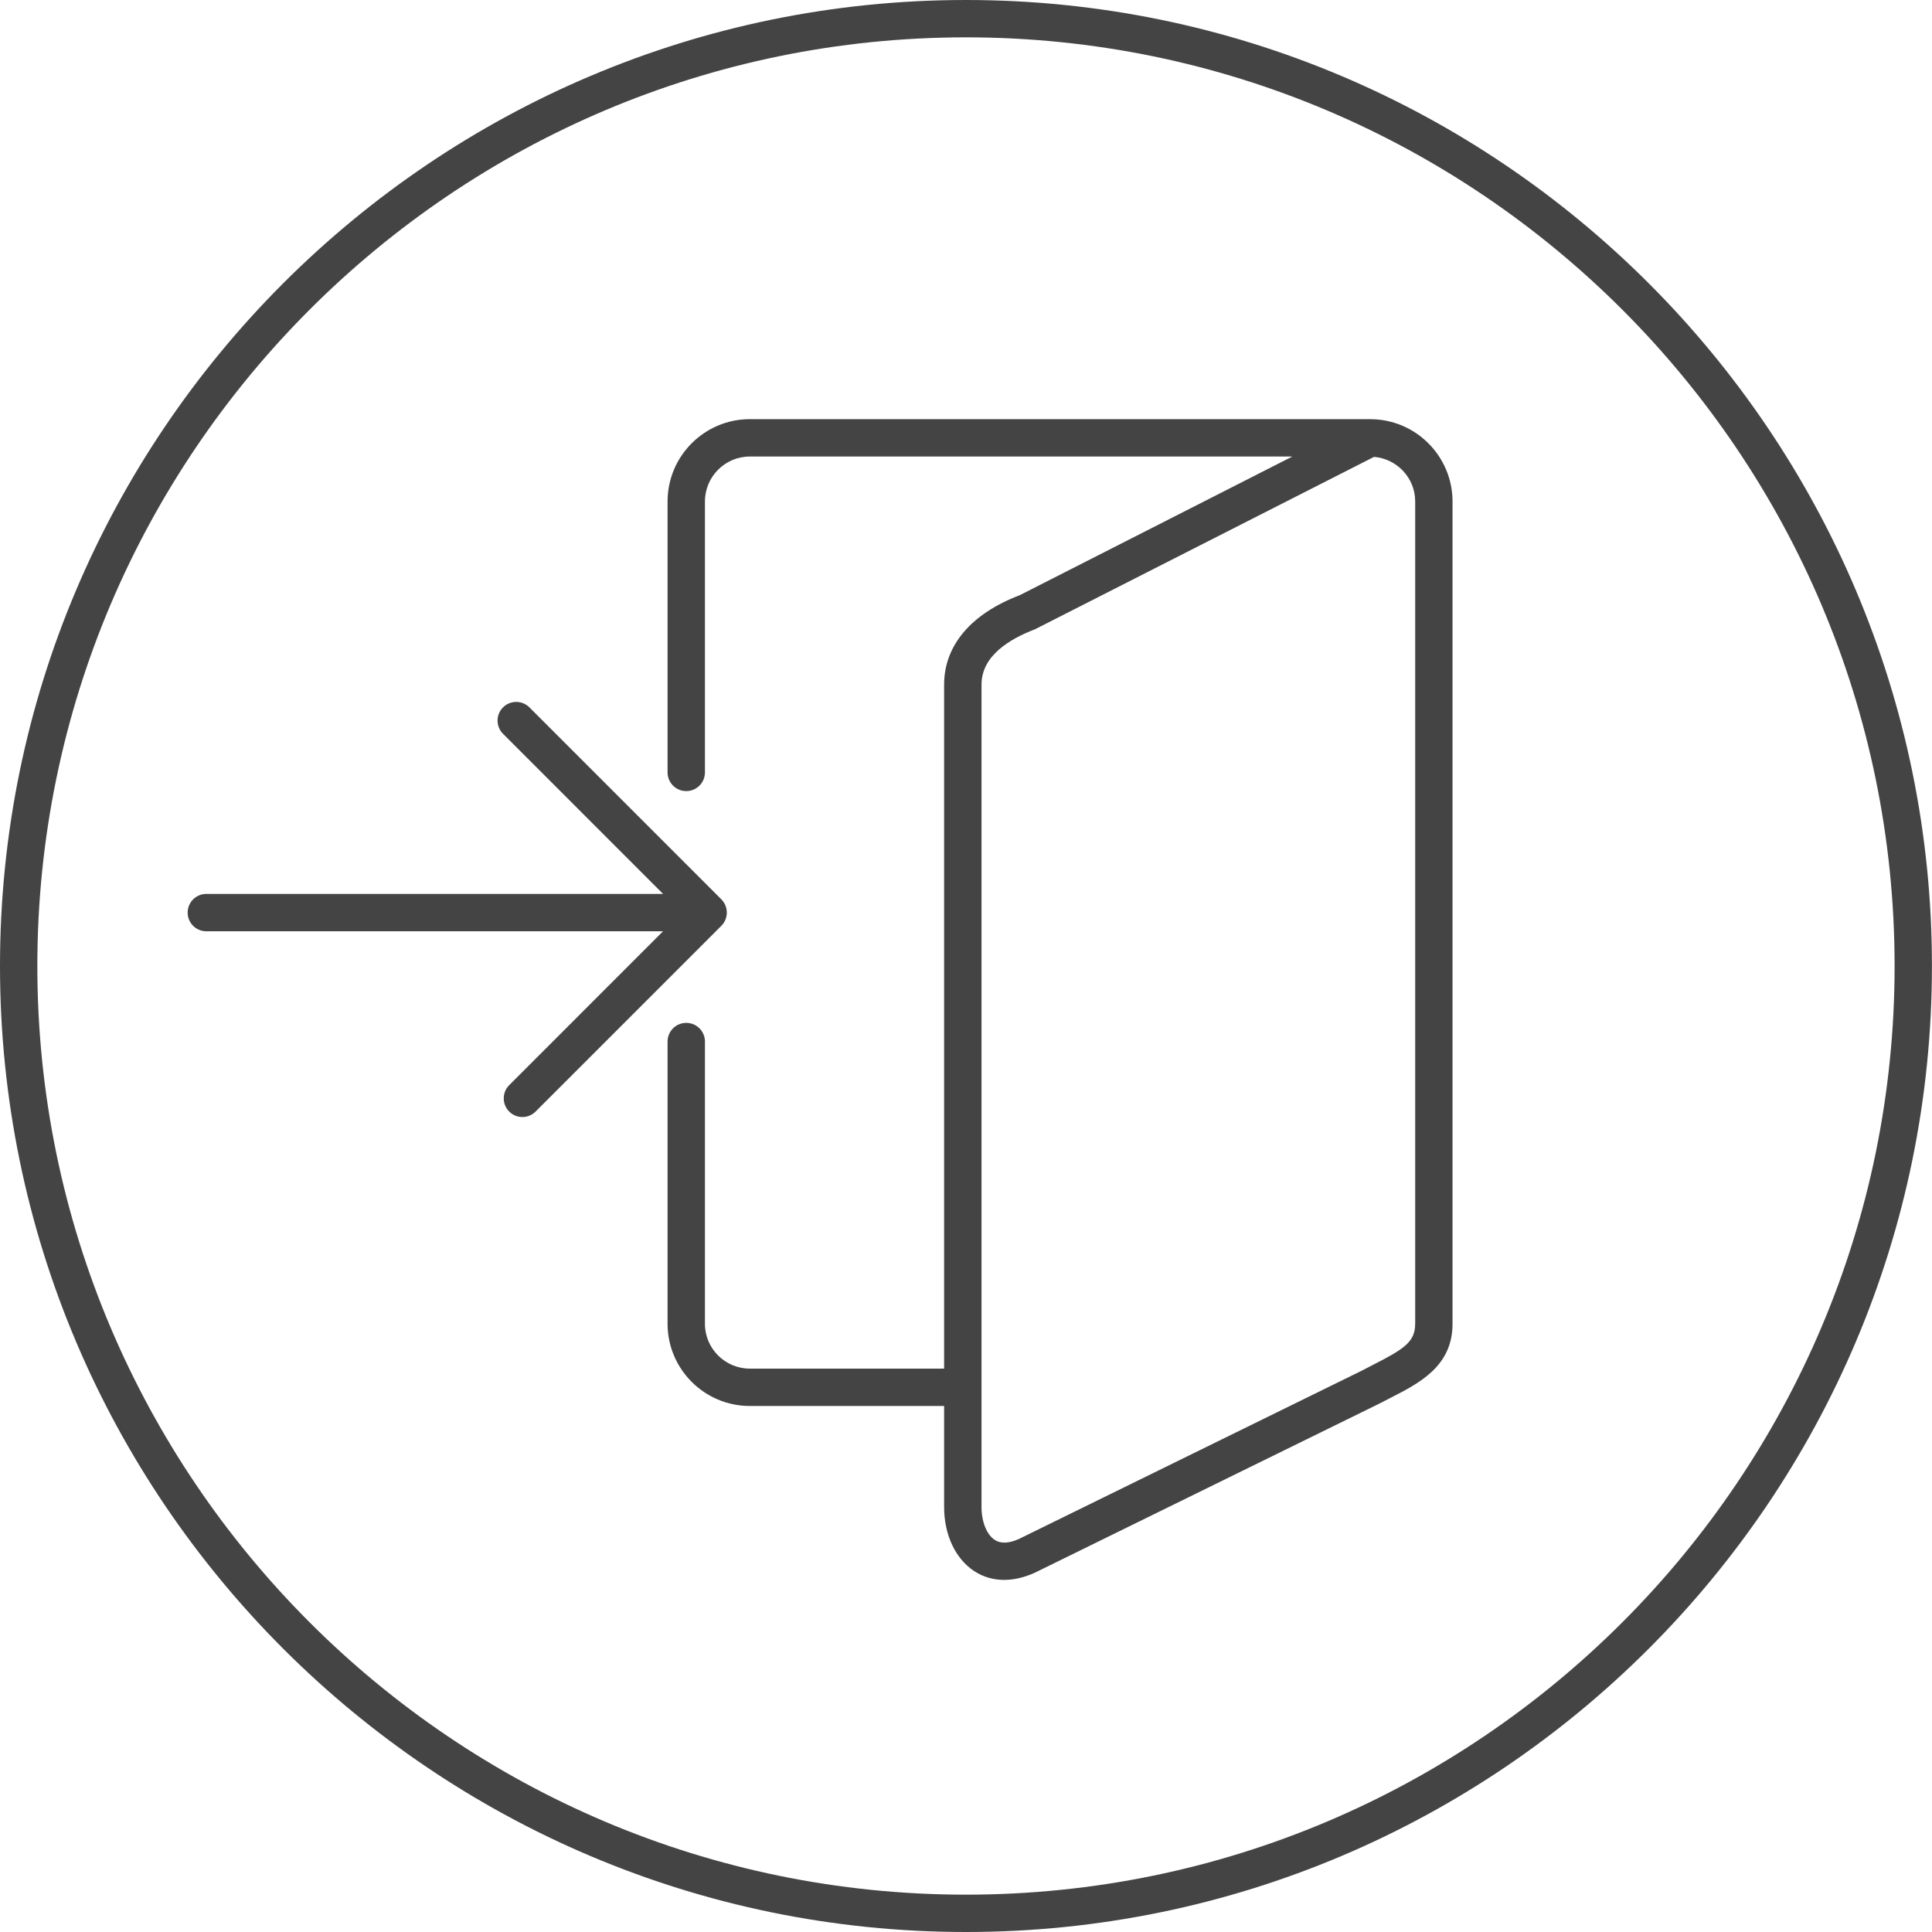
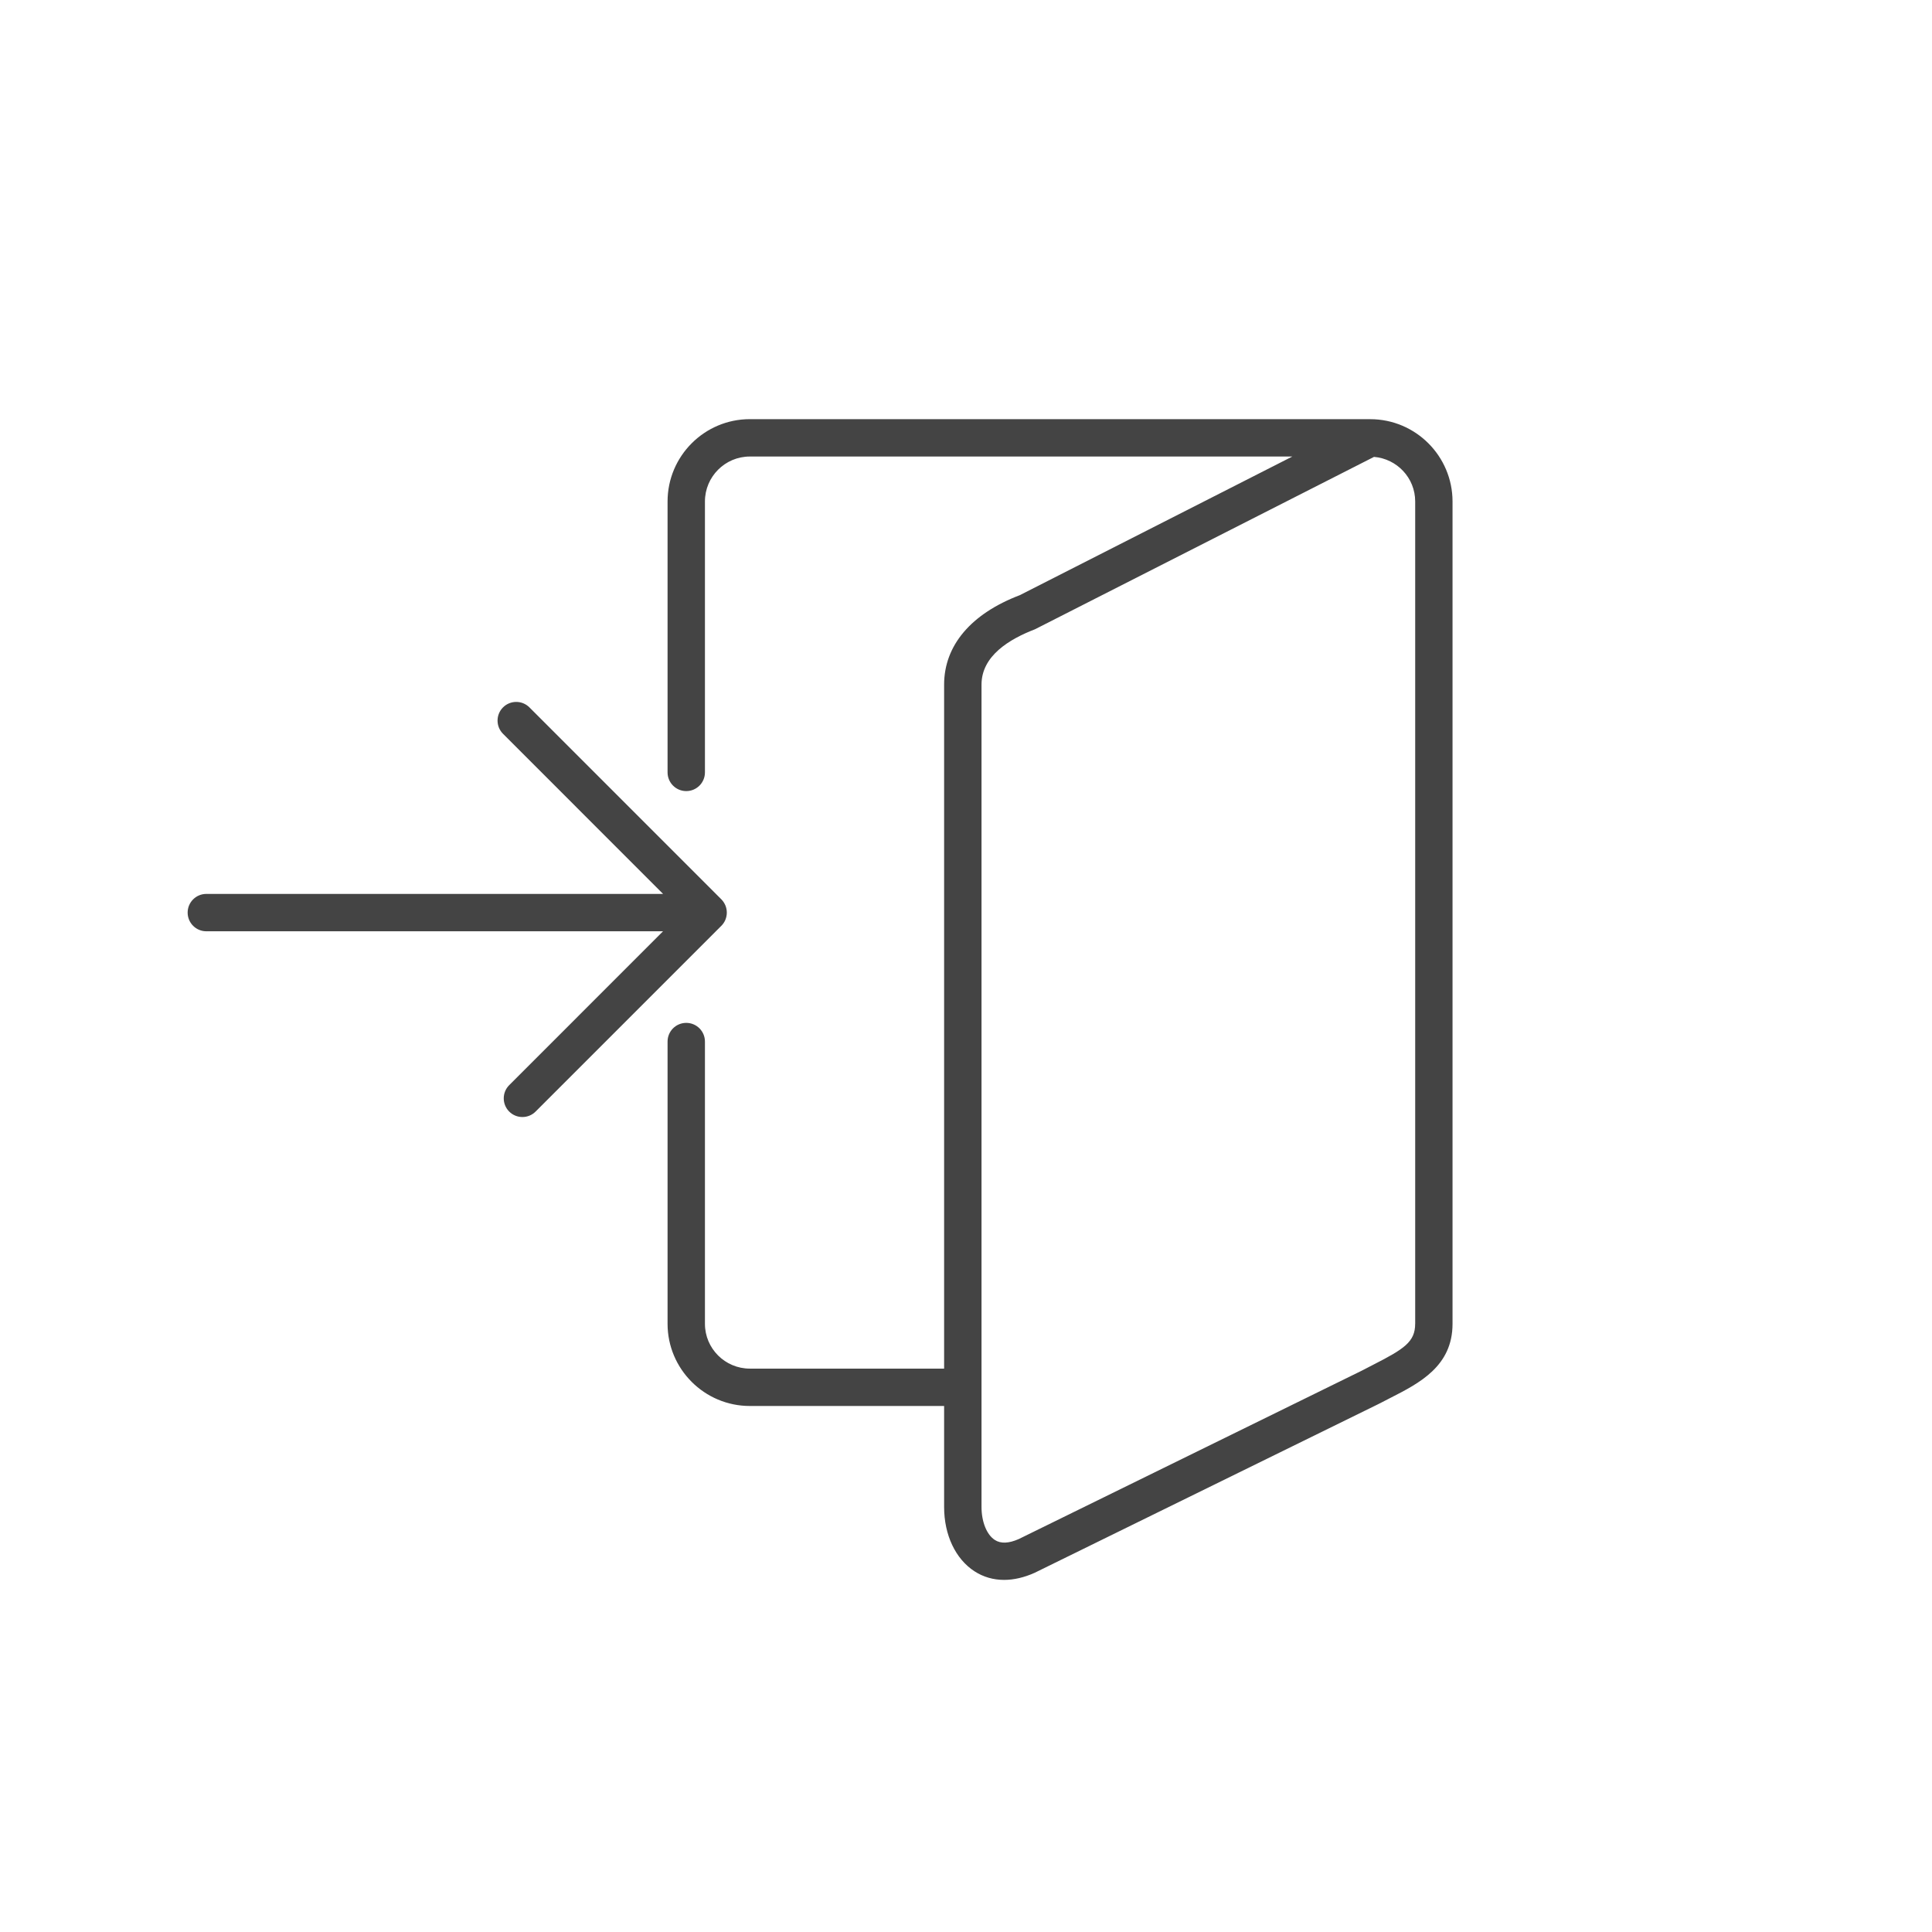
<svg xmlns="http://www.w3.org/2000/svg" version="1.1" width="64" height="64" viewBox="0 0 64 64">
  <title>info-in</title>
  <path fill="#444" d="M45.392 13.885h-20.553c-1.502 0-2.725 1.223-2.725 2.727v8.975c0 0.342 0.277 0.619 0.619 0.619s0.619-0.277 0.619-0.619v-8.975c0-0.821 0.667-1.489 1.487-1.489h17.971l-9.028 4.593c-1.616 0.615-2.507 1.667-2.507 2.964v22.657h-6.436c-0.82 0-1.487-0.665-1.487-1.484v-9.35c0-0.342-0.277-0.619-0.619-0.619s-0.619 0.277-0.619 0.619v9.35c0 1.5 1.223 2.722 2.725 2.722h6.436v3.345c0 0.927 0.377 1.723 1.006 2.131 0.292 0.189 0.624 0.285 0.98 0.285 0.322 0 0.664-0.078 1.013-0.235l11.389-5.59c0.003-0.002 0.005-0.005 0.008-0.006s0.005 0 0.008-0.002l0.371-0.191c0.969-0.494 2.067-1.053 2.067-2.459v-27.24c0-1.503-1.223-2.727-2.725-2.727zM46.879 43.853c0 0.595-0.361 0.832-1.391 1.357l-0.379 0.196-11.359 5.576c-0.331 0.147-0.599 0.159-0.795 0.031-0.269-0.173-0.441-0.603-0.441-1.093v-27.241c0-0.957 0.93-1.51 1.77-1.833l11.232-5.711c0.761 0.063 1.364 0.697 1.364 1.476v27.241z" />
  <path fill="#444" d="M24.030 30.467c0.062-0.151 0.062-0.322 0-0.473-0.032-0.076-0.077-0.144-0.133-0.201l-6.359-6.36c-0.241-0.241-0.634-0.241-0.875 0s-0.241 0.634 0 0.875l5.302 5.304h-15.13c-0.342 0-0.619 0.277-0.619 0.619s0.277 0.619 0.619 0.619h15.129l-5.096 5.097c-0.241 0.241-0.241 0.634 0 0.875 0.121 0.121 0.279 0.181 0.437 0.181s0.317-0.060 0.437-0.181l6.153-6.153c0.058-0.057 0.103-0.125 0.135-0.201z" />
-   <path fill="#444" d="M31.998 0c-17.644 0-31.998 14.355-31.998 32s14.354 32 31.998 32c17.645 0 32-14.355 32-32s-14.355-32-32-32zM31.998 62.763c-16.961 0-30.761-13.8-30.761-30.763s13.8-30.763 30.761-30.763c16.962 0 30.763 13.8 30.763 30.763s-13.8 30.763-30.763 30.763z" />
</svg>